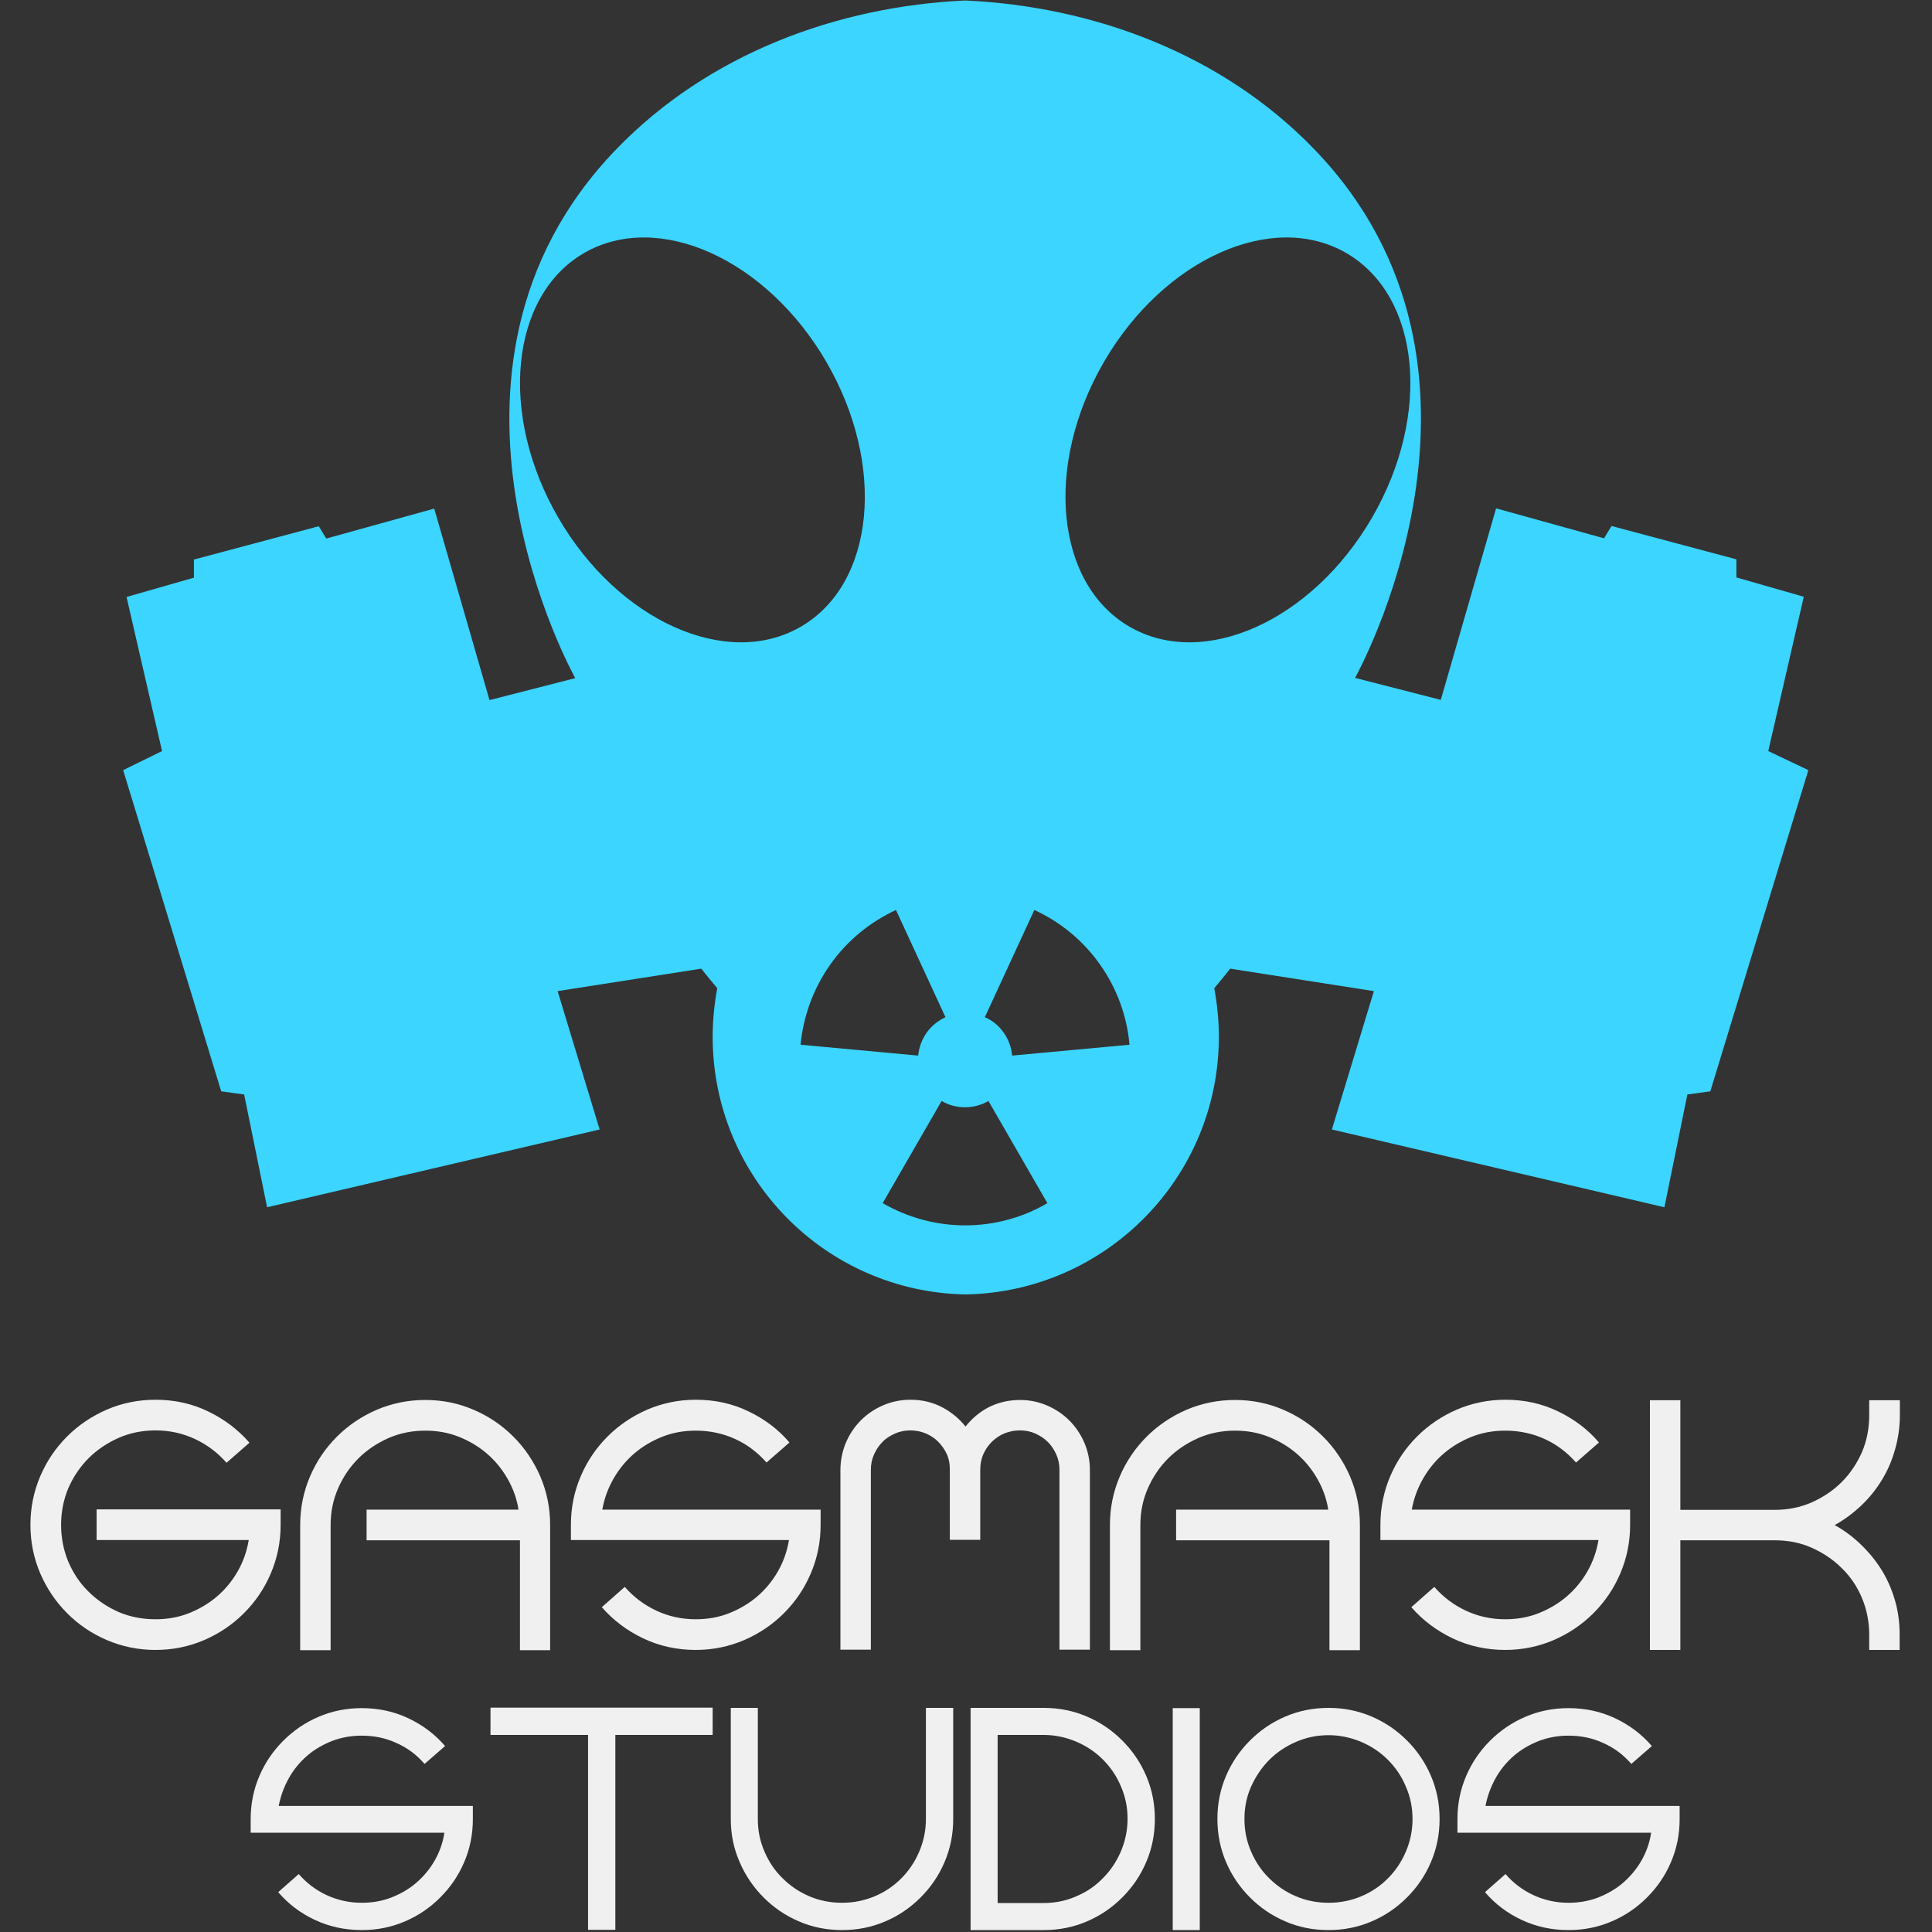
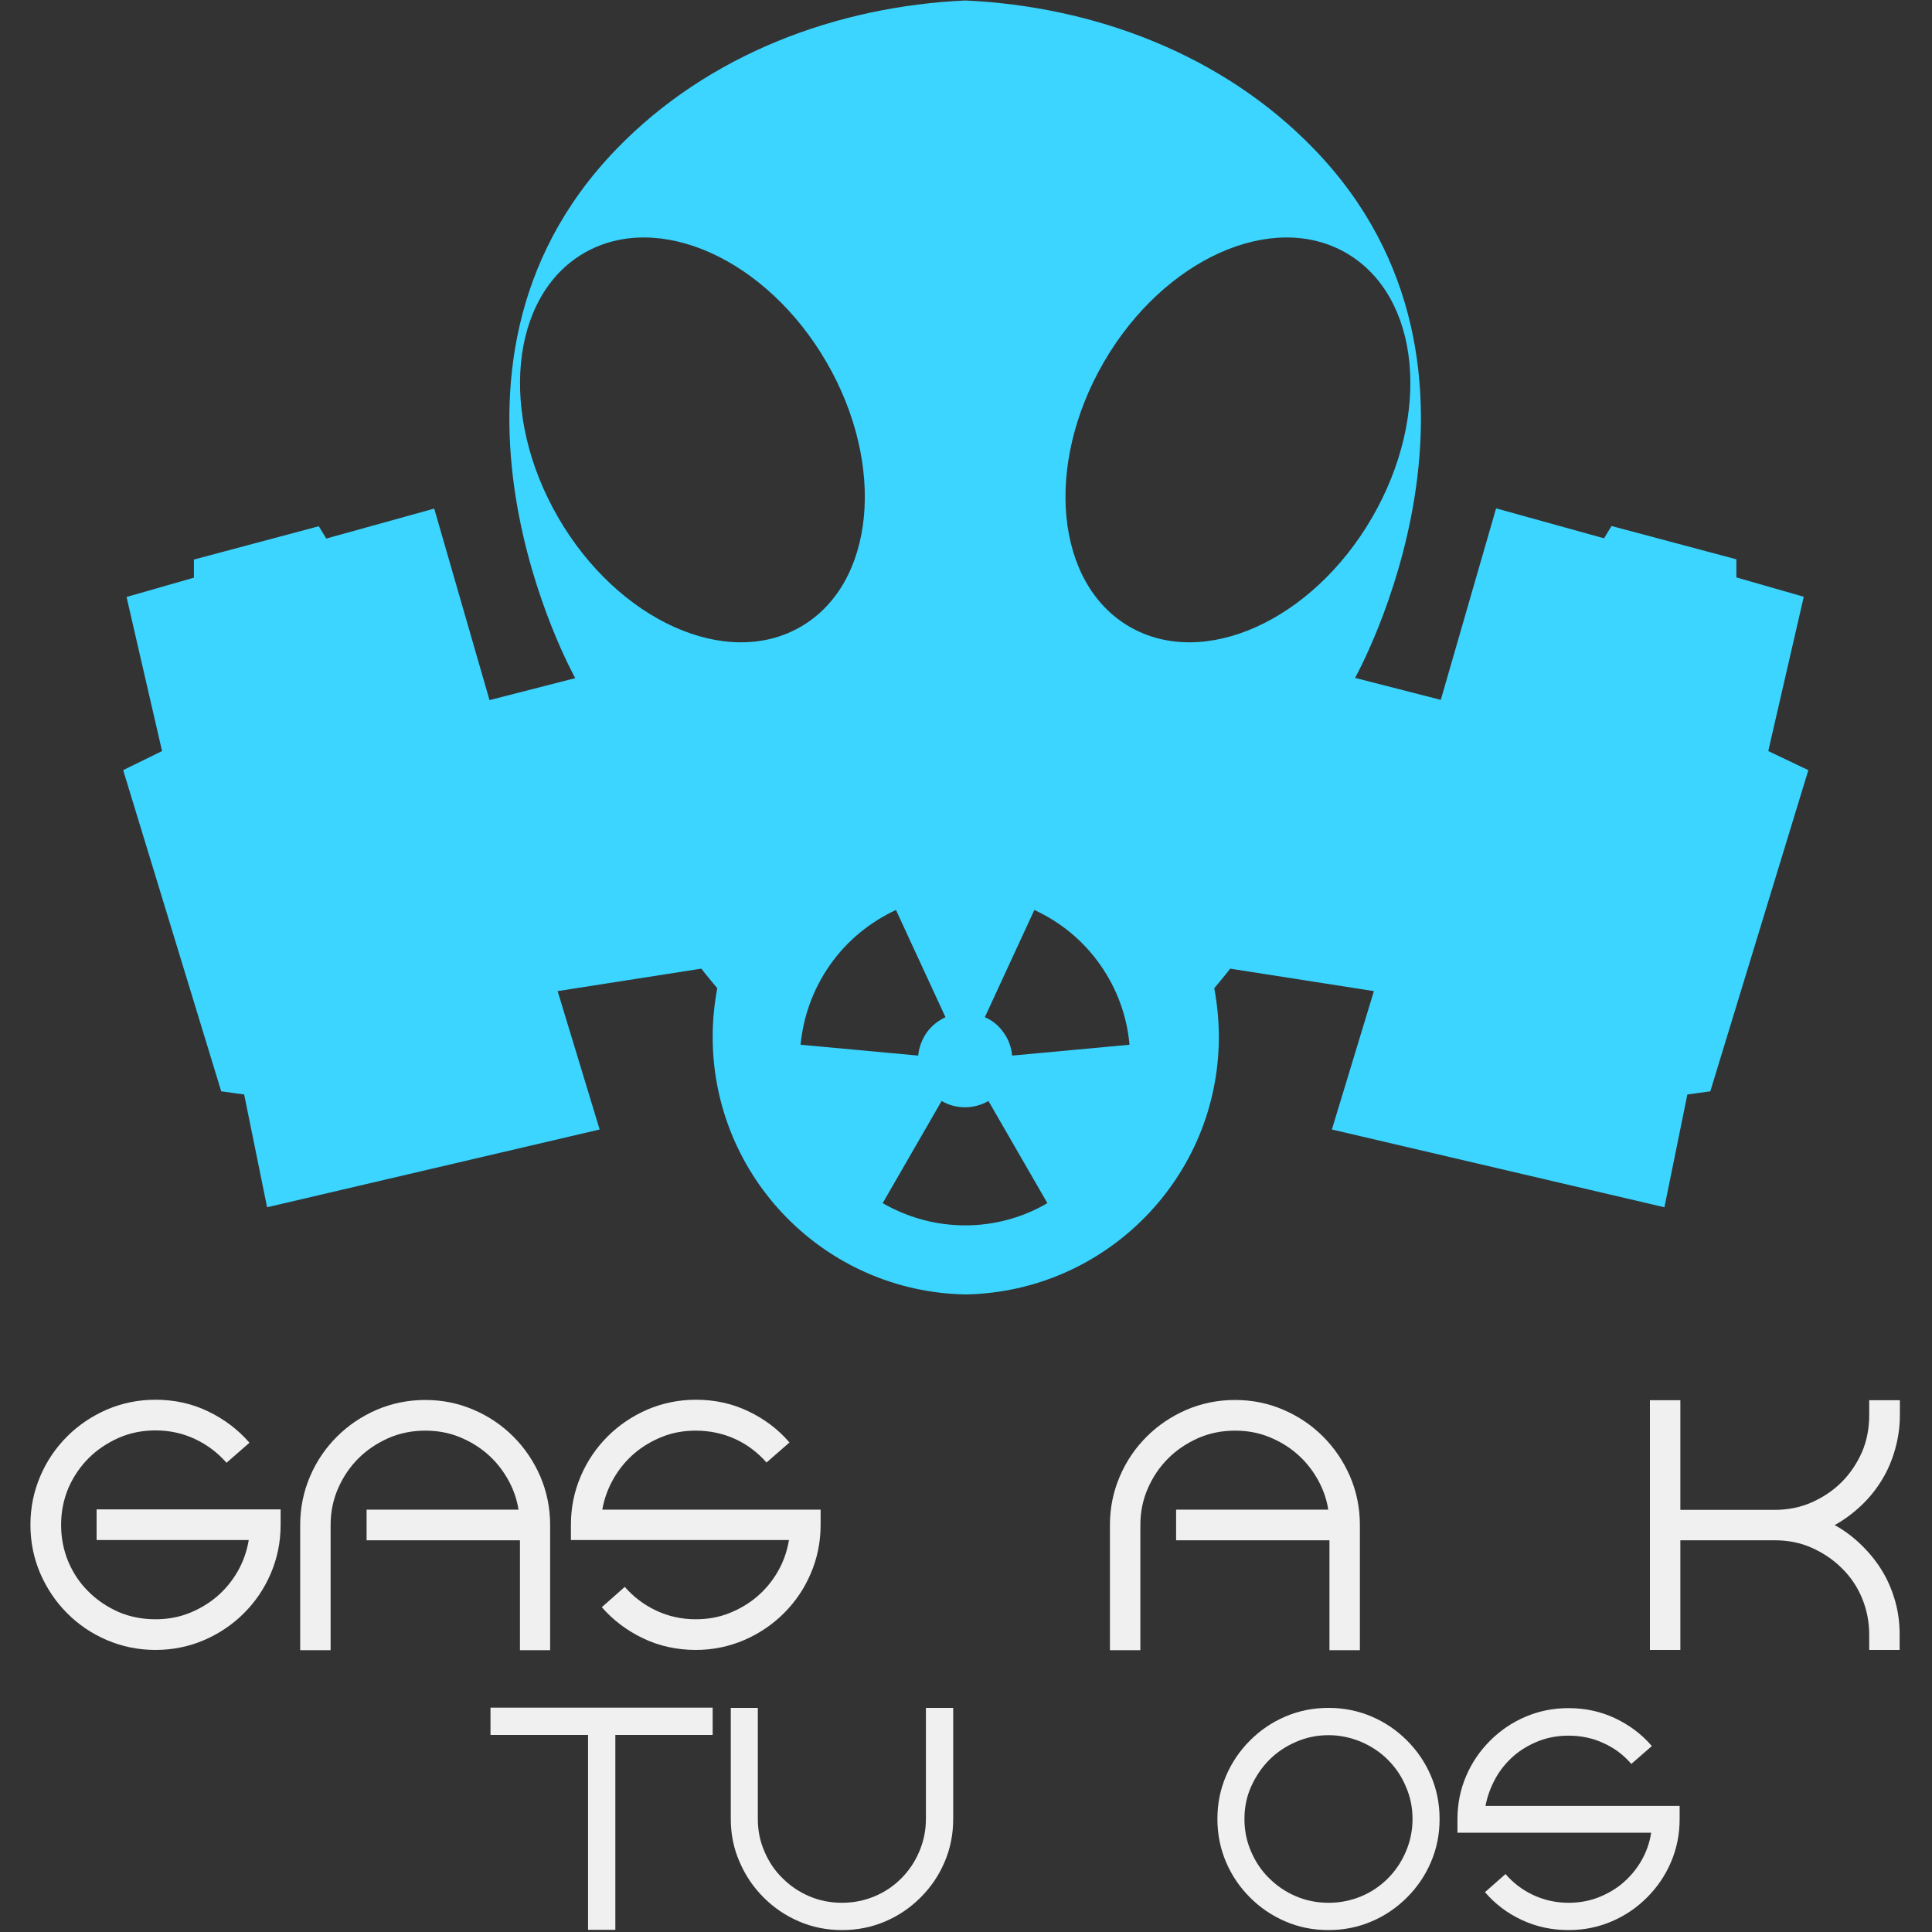
<svg xmlns="http://www.w3.org/2000/svg" version="1.2" baseProfile="tiny" id="Layer_1" x="0px" y="0px" viewBox="0 0 800 800" overflow="visible" xml:space="preserve">
  <rect x="0" y="0" width="800" height="800" fill="#333333" stroke="none" />
  <g>
    <path fill="#3BD5FF" d="M732.2,311l14.7-63.9l-27.9-8v-7.5l-51.7-13.8l-3.1,5.1l-44.7-12.4l-22.9,79.3l-35.5-9.1   c0,0,71.4-127.3-16.8-218.8C506.1,22.2,452.5,2.6,399.7,0.2c-52.8,2.4-106.4,22-144.7,61.8c-88.2,91.5-16.8,218.8-16.8,218.8   l-35.5,9.1l-22.9-79.3l-44.7,12.4l-3.1-5.1l-51.7,13.8v7.5l-27.9,8L67.1,311L51,318.9l40.6,133l9.5,1.3l9.5,46.7l137.7-32.2   l-17.4-57.3l59.5-9.3c0,0,2.4,3.1,6.6,8.1c-1.2,6.5-1.9,13.2-1.9,20.1c0,58.3,46.7,105.7,104.8,106.7   c58-1.1,104.8-48.4,104.8-106.7c0-6.9-0.7-13.6-1.9-20.1c4.2-5,6.6-8.1,6.6-8.1l59.5,9.3l-17.4,57.3l137.7,32.2l9.5-46.7l9.5-1.3   l40.6-133L732.2,311z M231.2,214.4c-24.8-42.7-20-91.8,10.6-109.6c30.7-17.8,75.6,2.4,100.4,45.1c24.8,42.7,20.1,91.8-10.6,109.6   C301,277.3,256,257.1,231.2,214.4z M343.8,399.4c7.2-10.2,16.7-17.7,27.2-22.6l20.5,44.4c-3,1.4-5.7,3.5-7.8,6.4   c-2,2.9-3.2,6.2-3.5,9.5l-48.7-4.5C332.6,421.1,336.6,409.6,343.8,399.4z M399.7,507.4C399.7,507.4,399.7,507.4,399.7,507.4   C399.7,507.4,399.7,507.4,399.7,507.4c-12.5,0-24.1-3.4-34.2-9.2l24.4-42.3c2.9,1.7,6.2,2.6,9.7,2.6c0,0,0,0,0,0c0,0,0,0,0,0   c3.6,0,6.9-1,9.7-2.6l24.4,42.3C423.8,504,412.1,507.4,399.7,507.4z M419.1,437.1c-0.3-3.3-1.4-6.6-3.5-9.5c-2-2.9-4.7-5.1-7.8-6.4   l20.5-44.4c10.6,4.9,20,12.4,27.2,22.6c7.2,10.2,11.2,21.7,12.2,33.2L419.1,437.1z M467.7,259.5c-30.7-17.8-35.4-66.9-10.6-109.6   c24.8-42.7,69.8-62.9,100.4-45.1c30.7,17.8,35.4,66.9,10.6,109.6C543.3,257.1,498.4,277.3,467.7,259.5z" />
    <g>
      <path fill="#F0F0F0" d="M116.2,625.1v6.3c0,7.2-1.4,13.9-4.1,20.2c-2.7,6.3-6.4,11.7-11.1,16.4c-4.7,4.7-10.2,8.4-16.4,11.1    c-6.3,2.7-13,4.1-20.2,4.1c-7.2,0-13.9-1.4-20.2-4.1c-6.3-2.7-11.7-6.4-16.4-11.1c-4.7-4.7-8.4-10.2-11.1-16.4    c-2.7-6.3-4.1-13-4.1-20.2c0-7.2,1.4-13.9,4.1-20.2c2.7-6.3,6.4-11.7,11.1-16.4c4.7-4.7,10.2-8.4,16.4-11.1    c6.3-2.7,13-4.1,20.2-4.1c7.8,0,15.1,1.6,21.7,4.8c6.7,3.2,12.4,7.5,17.2,13l-9.5,8.3c-3.6-4.1-7.9-7.4-13-9.8    c-5.1-2.4-10.5-3.6-16.4-3.6c-5.4,0-10.5,1-15.3,3.1c-4.7,2.1-8.9,4.9-12.4,8.4c-3.5,3.5-6.3,7.6-8.4,12.4c-2,4.8-3,9.8-3,15.2    c0,5.4,1,10.5,3,15.3c2,4.7,4.8,8.9,8.4,12.4c3.5,3.5,7.7,6.3,12.4,8.4c4.7,2,9.8,3,15.3,3c4.9,0,9.5-0.8,13.8-2.5    c4.3-1.7,8.2-4,11.6-6.9c3.4-2.9,6.3-6.4,8.6-10.4c2.3-4,3.8-8.3,4.6-13H40v-12.7H116.2z" />
      <path fill="#F0F0F0" d="M215.3,683.2v-45.4h-63.5v-12.7h62.9c-0.7-4.6-2.3-8.9-4.6-12.9c-2.3-4-5.2-7.5-8.6-10.4    c-3.4-2.9-7.3-5.2-11.6-6.9c-4.3-1.7-8.9-2.5-13.8-2.5c-5.4,0-10.5,1-15.3,3.1c-4.7,2.1-8.9,4.9-12.4,8.4    c-3.5,3.5-6.3,7.6-8.4,12.4c-2.1,4.8-3.1,9.8-3.1,15.2v51.8h-12.6v-51.8c0-7.2,1.4-13.9,4.1-20.2c2.7-6.3,6.4-11.7,11.1-16.4    c4.7-4.7,10.2-8.4,16.4-11.1c6.3-2.7,13-4.1,20.2-4.1c7.2,0,13.9,1.4,20.1,4.1c6.3,2.7,11.7,6.4,16.4,11.1    c4.7,4.7,8.4,10.2,11.1,16.4c2.7,6.3,4.1,13,4.1,20.2v51.8H215.3z" />
      <path fill="#F0F0F0" d="M339.8,631.4c0,7.2-1.4,13.9-4.1,20.2c-2.7,6.3-6.4,11.7-11.1,16.4c-4.7,4.7-10.2,8.4-16.4,11.1    c-6.3,2.7-13,4.1-20.1,4.1c-7.8,0-15.1-1.6-21.8-4.8c-6.7-3.2-12.4-7.5-17.1-12.9l9.5-8.4c3.6,4.1,7.9,7.4,13,9.8    c5.1,2.4,10.5,3.6,16.4,3.6c4.9,0,9.5-0.8,13.8-2.5c4.3-1.7,8.2-4,11.6-6.9c3.4-2.9,6.3-6.4,8.6-10.4c2.3-4,3.8-8.3,4.6-13h-90.3    v-6.3c0-7.2,1.4-13.9,4.1-20.2c2.7-6.3,6.4-11.7,11.1-16.4c4.7-4.7,10.2-8.4,16.4-11.1c6.3-2.7,13-4.1,20.2-4.1    c7.8,0,15.1,1.6,21.7,4.8c6.7,3.2,12.4,7.5,17,12.9l-9.5,8.3c-3.6-4.1-7.9-7.4-12.9-9.7c-5-2.3-10.5-3.5-16.4-3.5    c-4.9,0-9.5,0.8-13.8,2.5c-4.3,1.7-8.2,4-11.6,6.9c-3.4,2.9-6.3,6.4-8.6,10.4c-2.3,4-3.9,8.3-4.7,12.9h90.4V631.4z" />
-       <path fill="#F0F0F0" d="M422.4,579.7c4,0,7.7,0.8,11.2,2.3c3.5,1.5,6.6,3.6,9.2,6.2c2.6,2.6,4.7,5.7,6.2,9.2    c1.5,3.5,2.3,7.3,2.3,11.2v74.5h-12.6v-74.5c0-2.2-0.4-4.3-1.3-6.3c-0.9-2-2-3.7-3.5-5.2c-1.5-1.5-3.2-2.6-5.2-3.5    c-2-0.9-4.1-1.3-6.4-1.3c-2.2,0-4.3,0.4-6.3,1.2c-2,0.8-3.7,2-5.2,3.4c-1.5,1.5-2.7,3.2-3.6,5.2c-0.9,2-1.3,4.2-1.3,6.5v29h-12.6    v-29.4c0-2.2-0.4-4.3-1.3-6.2c-0.9-1.9-2.1-3.6-3.6-5.1c-1.5-1.5-3.3-2.6-5.2-3.4c-2-0.8-4.1-1.2-6.3-1.2c-2.2,0-4.3,0.4-6.3,1.3    c-2,0.9-3.8,2-5.2,3.5c-1.5,1.5-2.6,3.2-3.5,5.2c-0.9,2-1.3,4.1-1.3,6.4v74.4H348v-74.4c0-4,0.8-7.8,2.3-11.4    c1.5-3.5,3.6-6.6,6.2-9.2c2.6-2.6,5.7-4.7,9.2-6.2c3.5-1.5,7.3-2.3,11.3-2.3c4.7,0,9,1,12.9,3c3.9,2,7.2,4.7,9.9,8.1    c2.7-3.4,5.9-6.1,9.8-8.1C413.5,580.7,417.7,579.7,422.4,579.7z" />
      <path fill="#F0F0F0" d="M550.5,683.2v-45.4H487v-12.7H550c-0.7-4.6-2.3-8.9-4.6-12.9c-2.3-4-5.2-7.5-8.6-10.4    c-3.4-2.9-7.3-5.2-11.6-6.9c-4.3-1.7-8.9-2.5-13.8-2.5c-5.4,0-10.5,1-15.3,3.1c-4.7,2.1-8.9,4.9-12.4,8.4    c-3.5,3.5-6.3,7.6-8.4,12.4c-2.1,4.8-3.1,9.8-3.1,15.2v51.8h-12.6v-51.8c0-7.2,1.4-13.9,4.1-20.2c2.7-6.3,6.4-11.7,11.1-16.4    c4.7-4.7,10.2-8.4,16.4-11.1c6.3-2.7,13-4.1,20.2-4.1c7.2,0,13.9,1.4,20.1,4.1c6.3,2.7,11.7,6.4,16.4,11.1    c4.7,4.7,8.4,10.2,11.1,16.4c2.7,6.3,4.1,13,4.1,20.2v51.8H550.5z" />
-       <path fill="#F0F0F0" d="M675,631.4c0,7.2-1.4,13.9-4.1,20.2c-2.7,6.3-6.4,11.7-11.1,16.4c-4.7,4.7-10.2,8.4-16.4,11.1    c-6.3,2.7-13,4.1-20.1,4.1c-7.8,0-15.1-1.6-21.8-4.8c-6.7-3.2-12.4-7.5-17.1-12.9l9.5-8.4c3.6,4.1,7.9,7.4,13,9.8    c5.1,2.4,10.5,3.6,16.4,3.6c4.9,0,9.5-0.8,13.8-2.5c4.3-1.7,8.2-4,11.6-6.9c3.4-2.9,6.3-6.4,8.6-10.4c2.3-4,3.8-8.3,4.6-13h-90.3    v-6.3c0-7.2,1.4-13.9,4.1-20.2c2.7-6.3,6.4-11.7,11.1-16.4c4.7-4.7,10.2-8.4,16.4-11.1c6.3-2.7,13-4.1,20.2-4.1    c7.8,0,15.1,1.6,21.7,4.8c6.7,3.2,12.4,7.5,17,12.9l-9.5,8.3c-3.6-4.1-7.9-7.4-12.9-9.7c-5-2.3-10.5-3.5-16.4-3.5    c-4.9,0-9.5,0.8-13.8,2.5c-4.3,1.7-8.2,4-11.6,6.9c-3.4,2.9-6.3,6.4-8.6,10.4c-2.3,4-3.9,8.3-4.7,12.9H675V631.4z" />
      <path fill="#F0F0F0" d="M784.7,600.2c-1.3,4.6-3.1,8.8-5.5,12.7c-2.4,3.9-5.2,7.4-8.6,10.6c-3.3,3.1-6.9,5.8-10.9,8    c4,2.2,7.6,4.9,10.9,8.1c3.3,3.2,6.2,6.7,8.6,10.6c2.4,3.9,4.2,8.1,5.5,12.6c1.3,4.5,1.9,9.2,1.9,14.1v6.3H774v-6.3    c0-5.3-1-10.4-3-15.2c-2-4.8-4.8-8.9-8.4-12.4c-3.5-3.5-7.7-6.3-12.4-8.4c-4.7-2.1-9.8-3.1-15.3-3.1h-39.1v45.4h-12.6V579.8h12.6    v45.4h39.1c5.4,0,10.5-1,15.3-3.1c4.7-2.1,8.9-4.9,12.4-8.4c3.5-3.5,6.3-7.7,8.4-12.4c2-4.7,3-9.8,3-15.3v-6.2h12.7v6.2    C786.7,590.9,786,595.6,784.7,600.2z" />
    </g>
    <g>
-       <path fill="#F0F0F0" d="M195.8,753.2c0,6.4-1.2,12.3-3.6,17.9c-2.4,5.6-5.7,10.4-9.9,14.6c-4.2,4.2-9,7.5-14.6,9.9    c-5.6,2.4-11.5,3.6-17.9,3.6c-7,0-13.4-1.4-19.4-4.2c-6-2.8-11-6.6-15.2-11.5l8.5-7.5c3.2,3.7,7,6.6,11.5,8.7    c4.5,2.1,9.4,3.2,14.6,3.2c4.3,0,8.4-0.7,12.3-2.2c3.8-1.5,7.3-3.5,10.3-6.1c3-2.6,5.6-5.7,7.6-9.2c2-3.5,3.4-7.4,4-11.5h-80.2    v-5.6c0-6.4,1.2-12.3,3.6-17.9c2.4-5.6,5.7-10.4,9.9-14.6c4.2-4.2,9-7.5,14.6-9.9c5.6-2.4,11.5-3.6,17.9-3.6    c6.9,0,13.4,1.4,19.3,4.2c5.9,2.8,11,6.6,15.2,11.5l-8.5,7.4c-3.2-3.7-7-6.6-11.5-8.6c-4.5-2.1-9.3-3.1-14.5-3.1    c-4.3,0-8.4,0.7-12.3,2.2c-3.8,1.5-7.3,3.5-10.3,6.1c-3,2.6-5.6,5.7-7.6,9.3c-2,3.6-3.4,7.4-4.2,11.5h80.4V753.2z" />
      <path fill="#F0F0F0" d="M295.2,718.4h-40.4v80.7h-11.3v-80.7h-40.4v-11.3h92V718.4z" />
      <path fill="#F0F0F0" d="M302.6,753.2v-46h11.2v46c0,4.8,0.9,9.3,2.8,13.6c1.8,4.2,4.3,7.9,7.5,11c3.1,3.1,6.8,5.6,11,7.4    c4.2,1.8,8.7,2.7,13.6,2.7c4.7,0,9.2-0.9,13.5-2.7c4.3-1.8,7.9-4.3,11-7.4c3.1-3.1,5.6-6.8,7.4-11c1.8-4.2,2.8-8.7,2.8-13.6v-46    h11.3v46c0,6.4-1.2,12.3-3.6,17.9c-2.4,5.6-5.7,10.4-9.9,14.6c-4.2,4.2-9,7.5-14.6,9.9c-5.6,2.4-11.5,3.6-17.9,3.6    c-6.4,0-12.4-1.2-17.9-3.6c-5.6-2.4-10.4-5.7-14.6-9.9c-4.2-4.2-7.5-9-9.9-14.6C303.8,765.5,302.6,759.5,302.6,753.2z" />
-       <path fill="#F0F0F0" d="M432.2,707.2c6.4,0,12.3,1.2,17.9,3.6c5.6,2.4,10.4,5.7,14.6,9.9c4.2,4.2,7.5,9,9.9,14.6    c2.4,5.6,3.6,11.5,3.6,17.9s-1.2,12.3-3.6,17.9c-2.4,5.6-5.7,10.4-9.9,14.6c-4.2,4.2-9,7.5-14.6,9.9c-5.6,2.4-11.5,3.6-17.9,3.6    h-30.3v-92H432.2z M432.2,788c4.7,0,9.2-0.9,13.5-2.8c4.3-1.8,7.9-4.3,11-7.5c3.1-3.1,5.6-6.8,7.4-11c1.8-4.2,2.8-8.7,2.8-13.6    c0-4.7-0.9-9.2-2.8-13.5c-1.8-4.3-4.3-7.9-7.4-11c-3.1-3.1-6.8-5.6-11-7.4c-4.3-1.8-8.8-2.8-13.5-2.8h-19.1V788H432.2z" />
-       <path fill="#F0F0F0" d="M485.6,799.2v-91.9h11.2v91.9H485.6z" />
      <path fill="#F0F0F0" d="M504.1,753.2c0-6.4,1.2-12.3,3.6-17.9c2.4-5.6,5.7-10.4,9.9-14.6c4.2-4.2,9-7.5,14.6-9.9    c5.6-2.4,11.5-3.6,17.9-3.6c6.4,0,12.3,1.2,17.9,3.6c5.6,2.4,10.4,5.7,14.6,9.9c4.2,4.2,7.5,9,9.9,14.6c2.4,5.6,3.6,11.5,3.6,17.9    s-1.2,12.3-3.6,17.9c-2.4,5.6-5.7,10.4-9.9,14.6c-4.2,4.2-9,7.5-14.6,9.9c-5.6,2.4-11.5,3.6-17.9,3.6c-6.4,0-12.4-1.2-17.9-3.6    c-5.6-2.4-10.4-5.7-14.6-9.9c-4.2-4.2-7.5-9-9.9-14.6C505.3,765.5,504.1,759.5,504.1,753.2z M515.3,753.2c0,4.8,0.9,9.3,2.8,13.6    c1.8,4.2,4.3,7.9,7.5,11c3.1,3.1,6.8,5.6,11,7.4c4.2,1.8,8.7,2.7,13.6,2.7c4.7,0,9.2-0.9,13.5-2.7c4.3-1.8,7.9-4.3,11-7.4    c3.1-3.1,5.6-6.8,7.4-11c1.8-4.2,2.8-8.7,2.8-13.6c0-4.7-0.9-9.2-2.8-13.5c-1.8-4.3-4.3-7.9-7.4-11c-3.1-3.1-6.8-5.6-11-7.4    c-4.3-1.8-8.8-2.8-13.5-2.8c-4.8,0-9.3,0.9-13.6,2.8c-4.2,1.8-7.9,4.3-11,7.4c-3.1,3.1-5.6,6.8-7.5,11    C516.2,743.9,515.3,748.4,515.3,753.2z" />
      <path fill="#F0F0F0" d="M695.5,753.2c0,6.4-1.2,12.3-3.6,17.9c-2.4,5.6-5.7,10.4-9.9,14.6c-4.2,4.2-9,7.5-14.6,9.9    c-5.6,2.4-11.5,3.6-17.9,3.6c-7,0-13.4-1.4-19.4-4.2c-6-2.8-11-6.6-15.2-11.5l8.5-7.5c3.2,3.7,7,6.6,11.5,8.7    c4.5,2.1,9.4,3.2,14.6,3.2c4.3,0,8.4-0.7,12.3-2.2c3.8-1.5,7.3-3.5,10.3-6.1c3-2.6,5.6-5.7,7.6-9.2c2-3.5,3.4-7.4,4-11.5h-80.2    v-5.6c0-6.4,1.2-12.3,3.6-17.9c2.4-5.6,5.7-10.4,9.9-14.6c4.2-4.2,9-7.5,14.6-9.9c5.6-2.4,11.5-3.6,17.9-3.6    c6.9,0,13.4,1.4,19.3,4.2c5.9,2.8,11,6.6,15.2,11.5l-8.5,7.4c-3.2-3.7-7-6.6-11.5-8.6c-4.5-2.1-9.3-3.1-14.5-3.1    c-4.3,0-8.4,0.7-12.3,2.2c-3.8,1.5-7.3,3.5-10.3,6.1c-3,2.6-5.6,5.7-7.6,9.3c-2,3.6-3.4,7.4-4.2,11.5h80.4V753.2z" />
    </g>
  </g>
</svg>